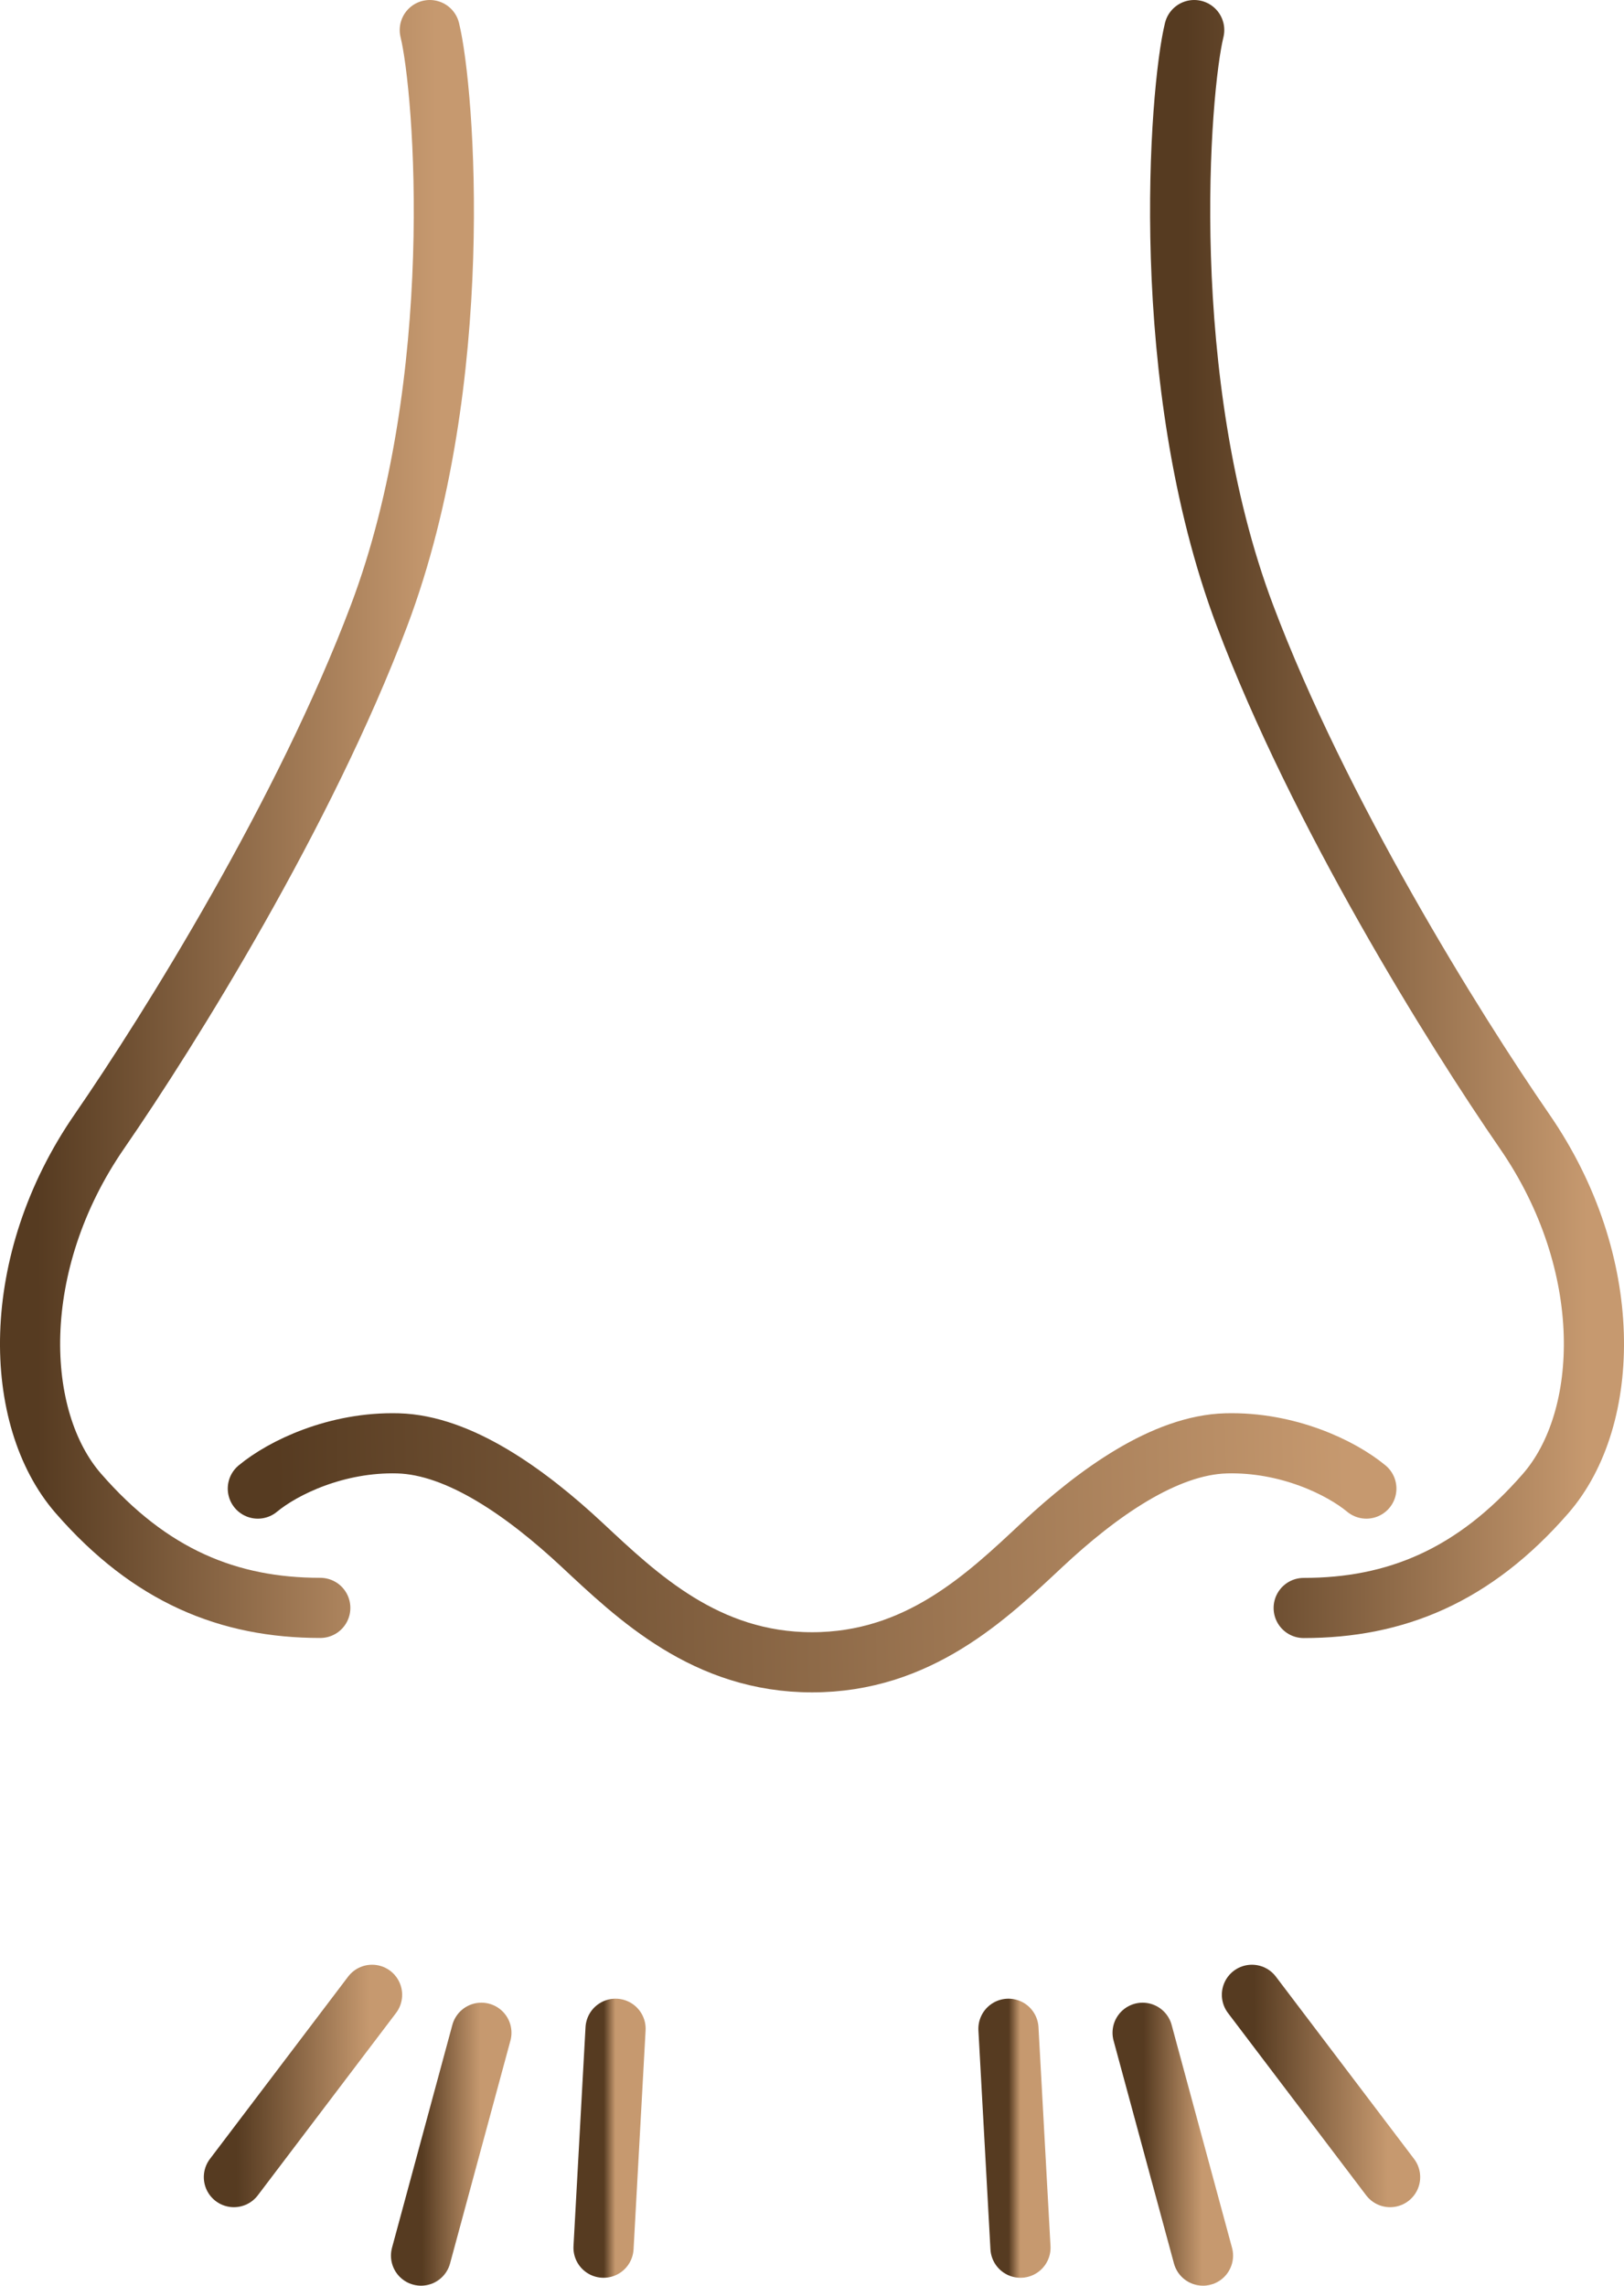
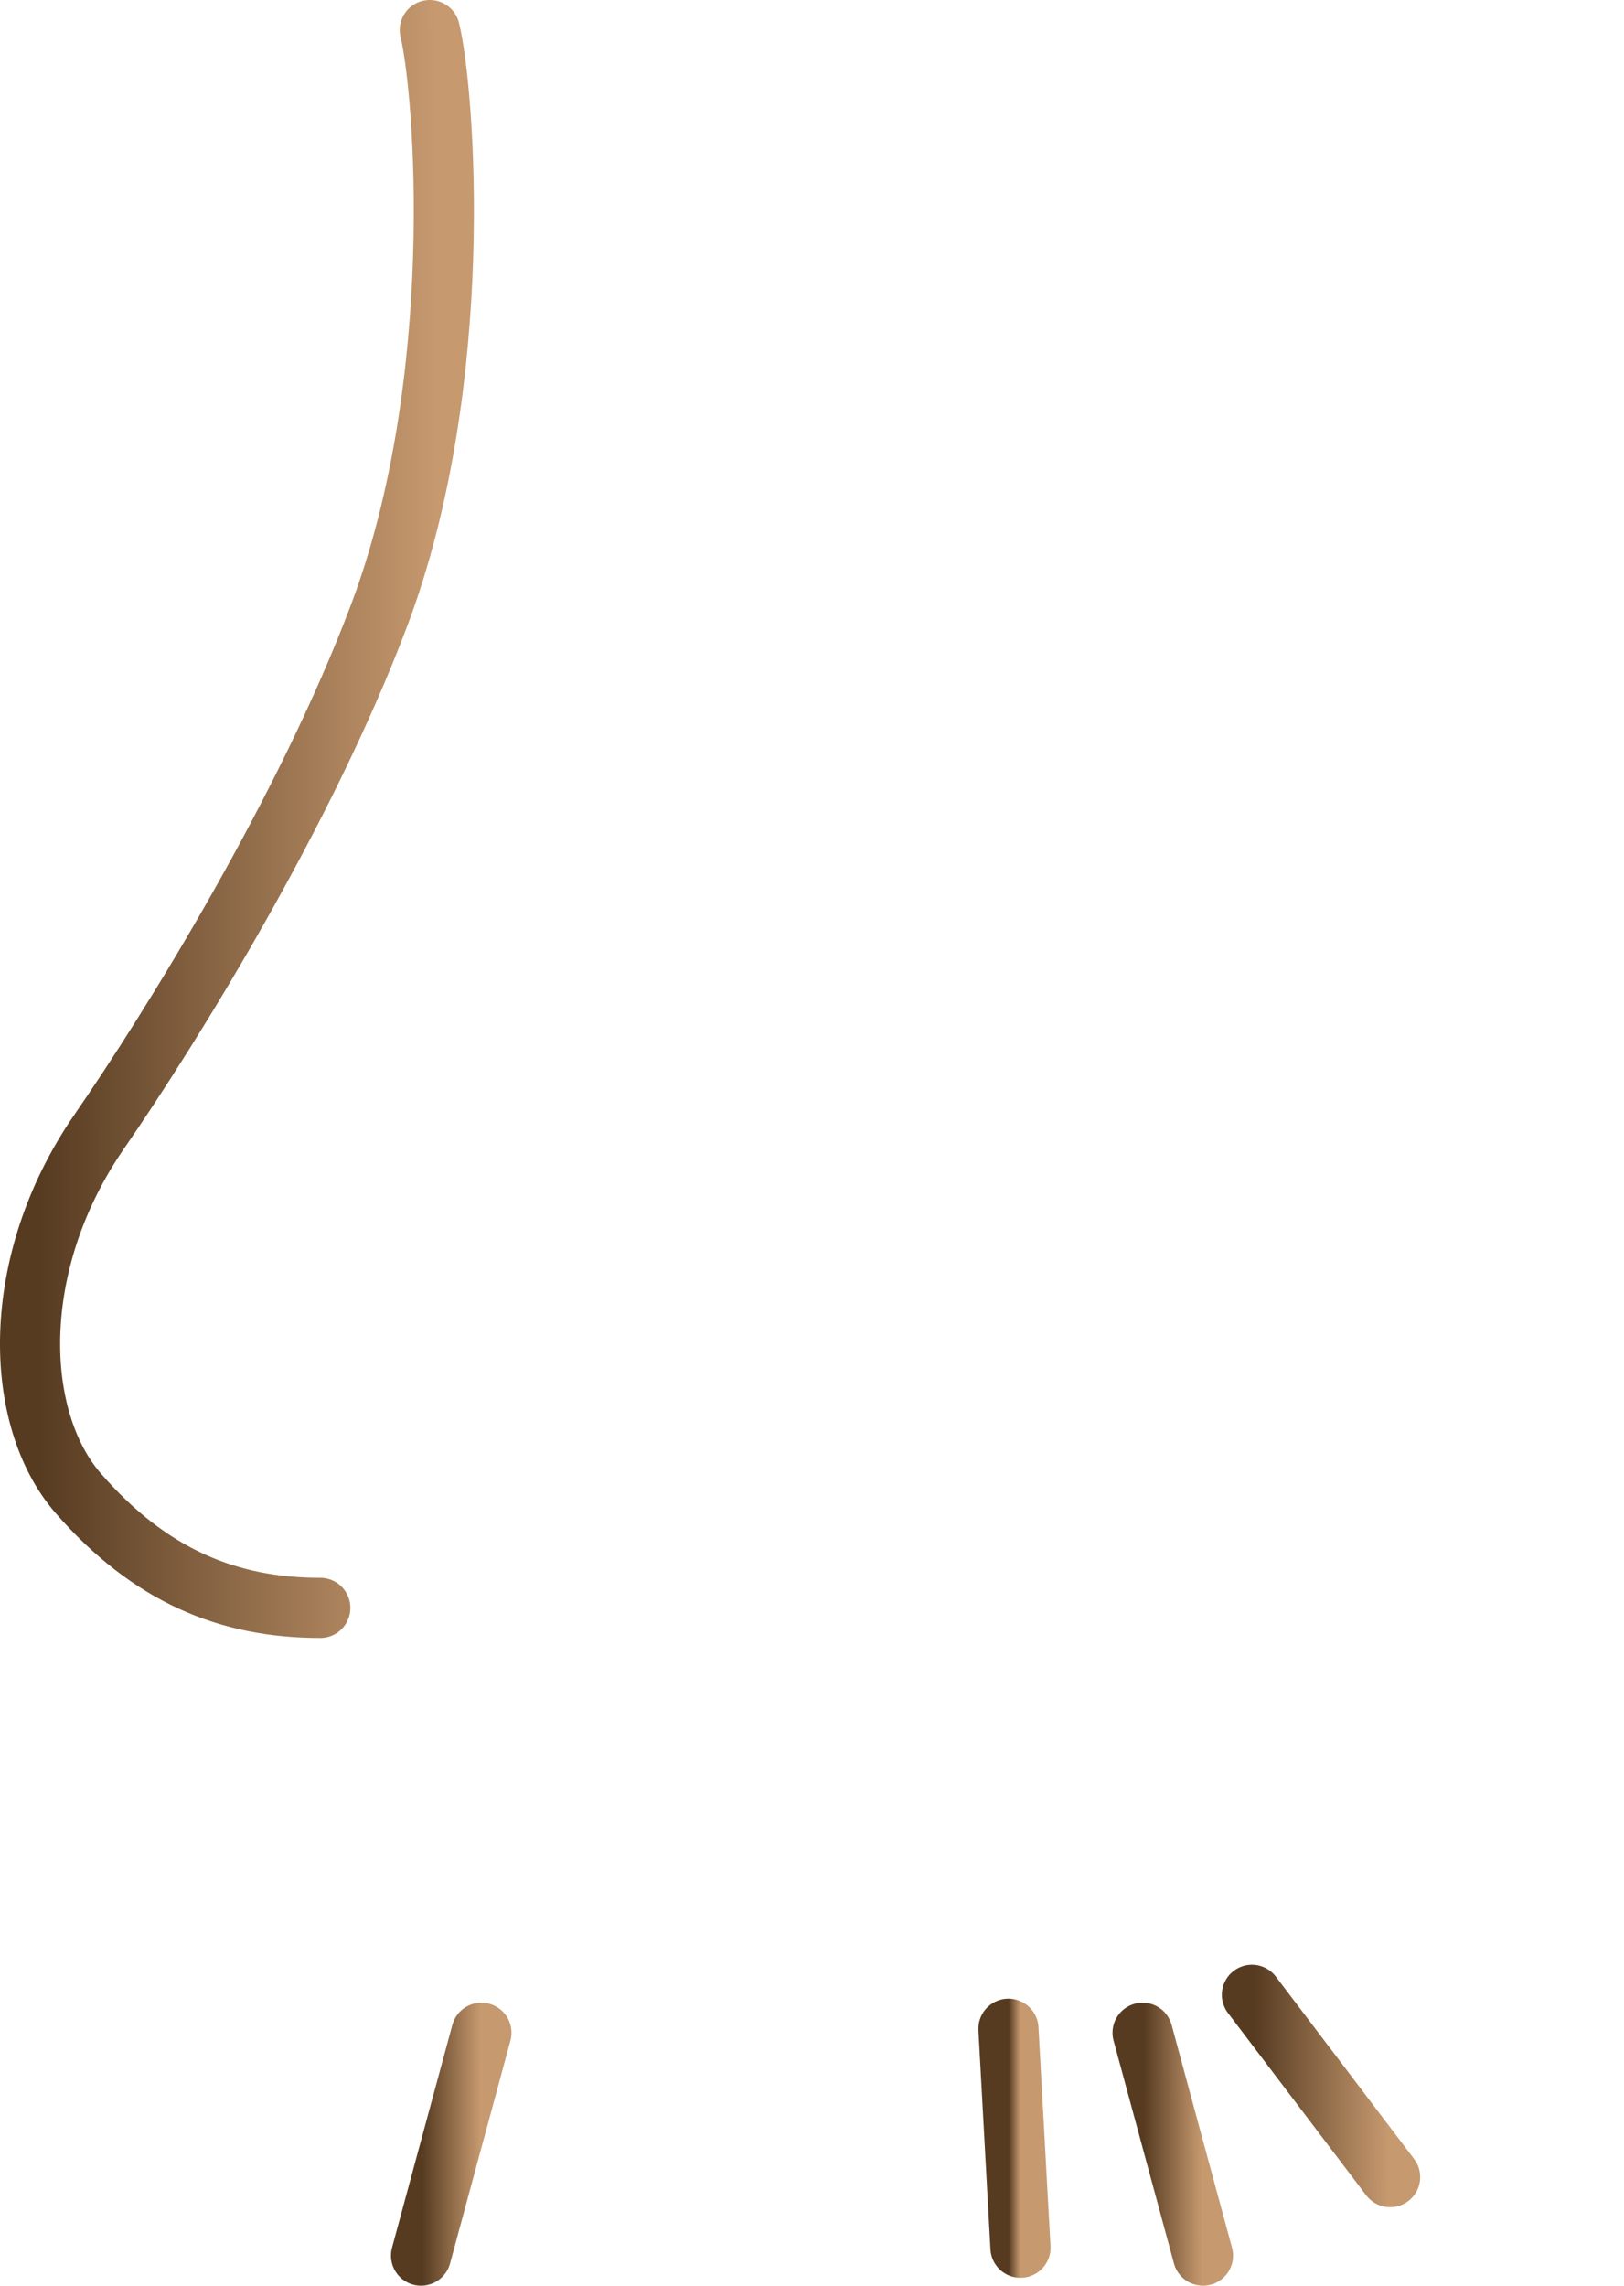
<svg xmlns="http://www.w3.org/2000/svg" width="54" height="76" viewBox="0 0 54 76" fill="none">
-   <path d="M12.372 66.328L7.777 72.39" stroke="url(#paint0_linear_13_3228)" stroke-width="2" stroke-linecap="round" stroke-linejoin="round" />
  <path d="M16.007 67.59L14 75" stroke="url(#paint1_linear_13_3228)" stroke-width="2" stroke-linecap="round" stroke-linejoin="round" />
-   <path d="M20.468 67.457L20.068 74.737" stroke="url(#paint2_linear_13_3228)" stroke-width="2" stroke-linecap="round" stroke-linejoin="round" />
  <path d="M41.628 66.328L46.223 72.39" stroke="url(#paint3_linear_13_3228)" stroke-width="2" stroke-linecap="round" stroke-linejoin="round" />
  <path d="M37.993 67.59L40.001 75" stroke="url(#paint4_linear_13_3228)" stroke-width="2" stroke-linecap="round" stroke-linejoin="round" />
  <path d="M33.532 67.457L33.932 74.737" stroke="url(#paint5_linear_13_3228)" stroke-width="2" stroke-linecap="round" stroke-linejoin="round" />
  <path d="M14.291 1C14.782 2.994 15.543 12.673 12.605 20.465C10.143 27.002 5.673 34.186 3.31 37.612C0.273 42.005 0.436 47.164 2.604 49.655C4.996 52.404 7.605 53.463 10.65 53.463" stroke="url(#paint6_linear_13_3228)" stroke-width="2" stroke-linecap="round" stroke-linejoin="round" />
-   <path d="M39.709 1C39.218 2.994 38.457 12.673 41.395 20.465C43.857 27.002 48.327 34.186 50.69 37.612C53.727 42.008 53.564 47.164 51.396 49.658C49.004 52.407 46.395 53.466 43.349 53.466" stroke="url(#paint7_linear_13_3228)" stroke-width="2" stroke-linecap="round" stroke-linejoin="round" />
-   <path d="M45.433 49.496C44.589 48.796 42.81 47.937 40.77 47.992C38.731 48.047 36.502 49.635 34.655 51.362C32.809 53.09 30.536 55.272 27.003 55.272C23.47 55.272 21.197 53.087 19.35 51.362C17.501 49.638 15.272 48.047 13.235 47.992C11.196 47.937 9.416 48.796 8.573 49.496" stroke="url(#paint8_linear_13_3228)" stroke-width="2" stroke-linecap="round" stroke-linejoin="round" />
  <defs>
    <linearGradient id="paint0_linear_13_3228" x1="12.302" y1="72.39" x2="7.866" y2="72.404" gradientUnits="userSpaceOnUse">
      <stop stop-color="#C6996F" />
      <stop offset="1" stop-color="#563B21" />
    </linearGradient>
    <linearGradient id="paint1_linear_13_3228" x1="15.977" y1="75" x2="14.039" y2="75.002" gradientUnits="userSpaceOnUse">
      <stop stop-color="#C6996F" />
      <stop offset="1" stop-color="#563B21" />
    </linearGradient>
    <linearGradient id="paint2_linear_13_3228" x1="20.462" y1="74.737" x2="20.076" y2="74.737" gradientUnits="userSpaceOnUse">
      <stop stop-color="#C6996F" />
      <stop offset="1" stop-color="#563B21" />
    </linearGradient>
    <linearGradient id="paint3_linear_13_3228" x1="46.154" y1="72.39" x2="41.718" y2="72.404" gradientUnits="userSpaceOnUse">
      <stop stop-color="#C6996F" />
      <stop offset="1" stop-color="#563B21" />
    </linearGradient>
    <linearGradient id="paint4_linear_13_3228" x1="39.97" y1="75" x2="38.032" y2="75.002" gradientUnits="userSpaceOnUse">
      <stop stop-color="#C6996F" />
      <stop offset="1" stop-color="#563B21" />
    </linearGradient>
    <linearGradient id="paint5_linear_13_3228" x1="33.926" y1="74.737" x2="33.54" y2="74.737" gradientUnits="userSpaceOnUse">
      <stop stop-color="#C6996F" />
      <stop offset="1" stop-color="#563B21" />
    </linearGradient>
    <linearGradient id="paint6_linear_13_3228" x1="14.549" y1="53.463" x2="1.268" y2="53.478" gradientUnits="userSpaceOnUse">
      <stop stop-color="#C6996F" />
      <stop offset="1" stop-color="#563B21" />
    </linearGradient>
    <linearGradient id="paint7_linear_13_3228" x1="52.791" y1="53.466" x2="39.509" y2="53.481" gradientUnits="userSpaceOnUse">
      <stop stop-color="#C6996F" />
      <stop offset="1" stop-color="#563B21" />
    </linearGradient>
    <linearGradient id="paint8_linear_13_3228" x1="44.872" y1="55.272" x2="9.307" y2="56.038" gradientUnits="userSpaceOnUse">
      <stop stop-color="#C6996F" />
      <stop offset="1" stop-color="#563B21" />
    </linearGradient>
  </defs>
</svg>